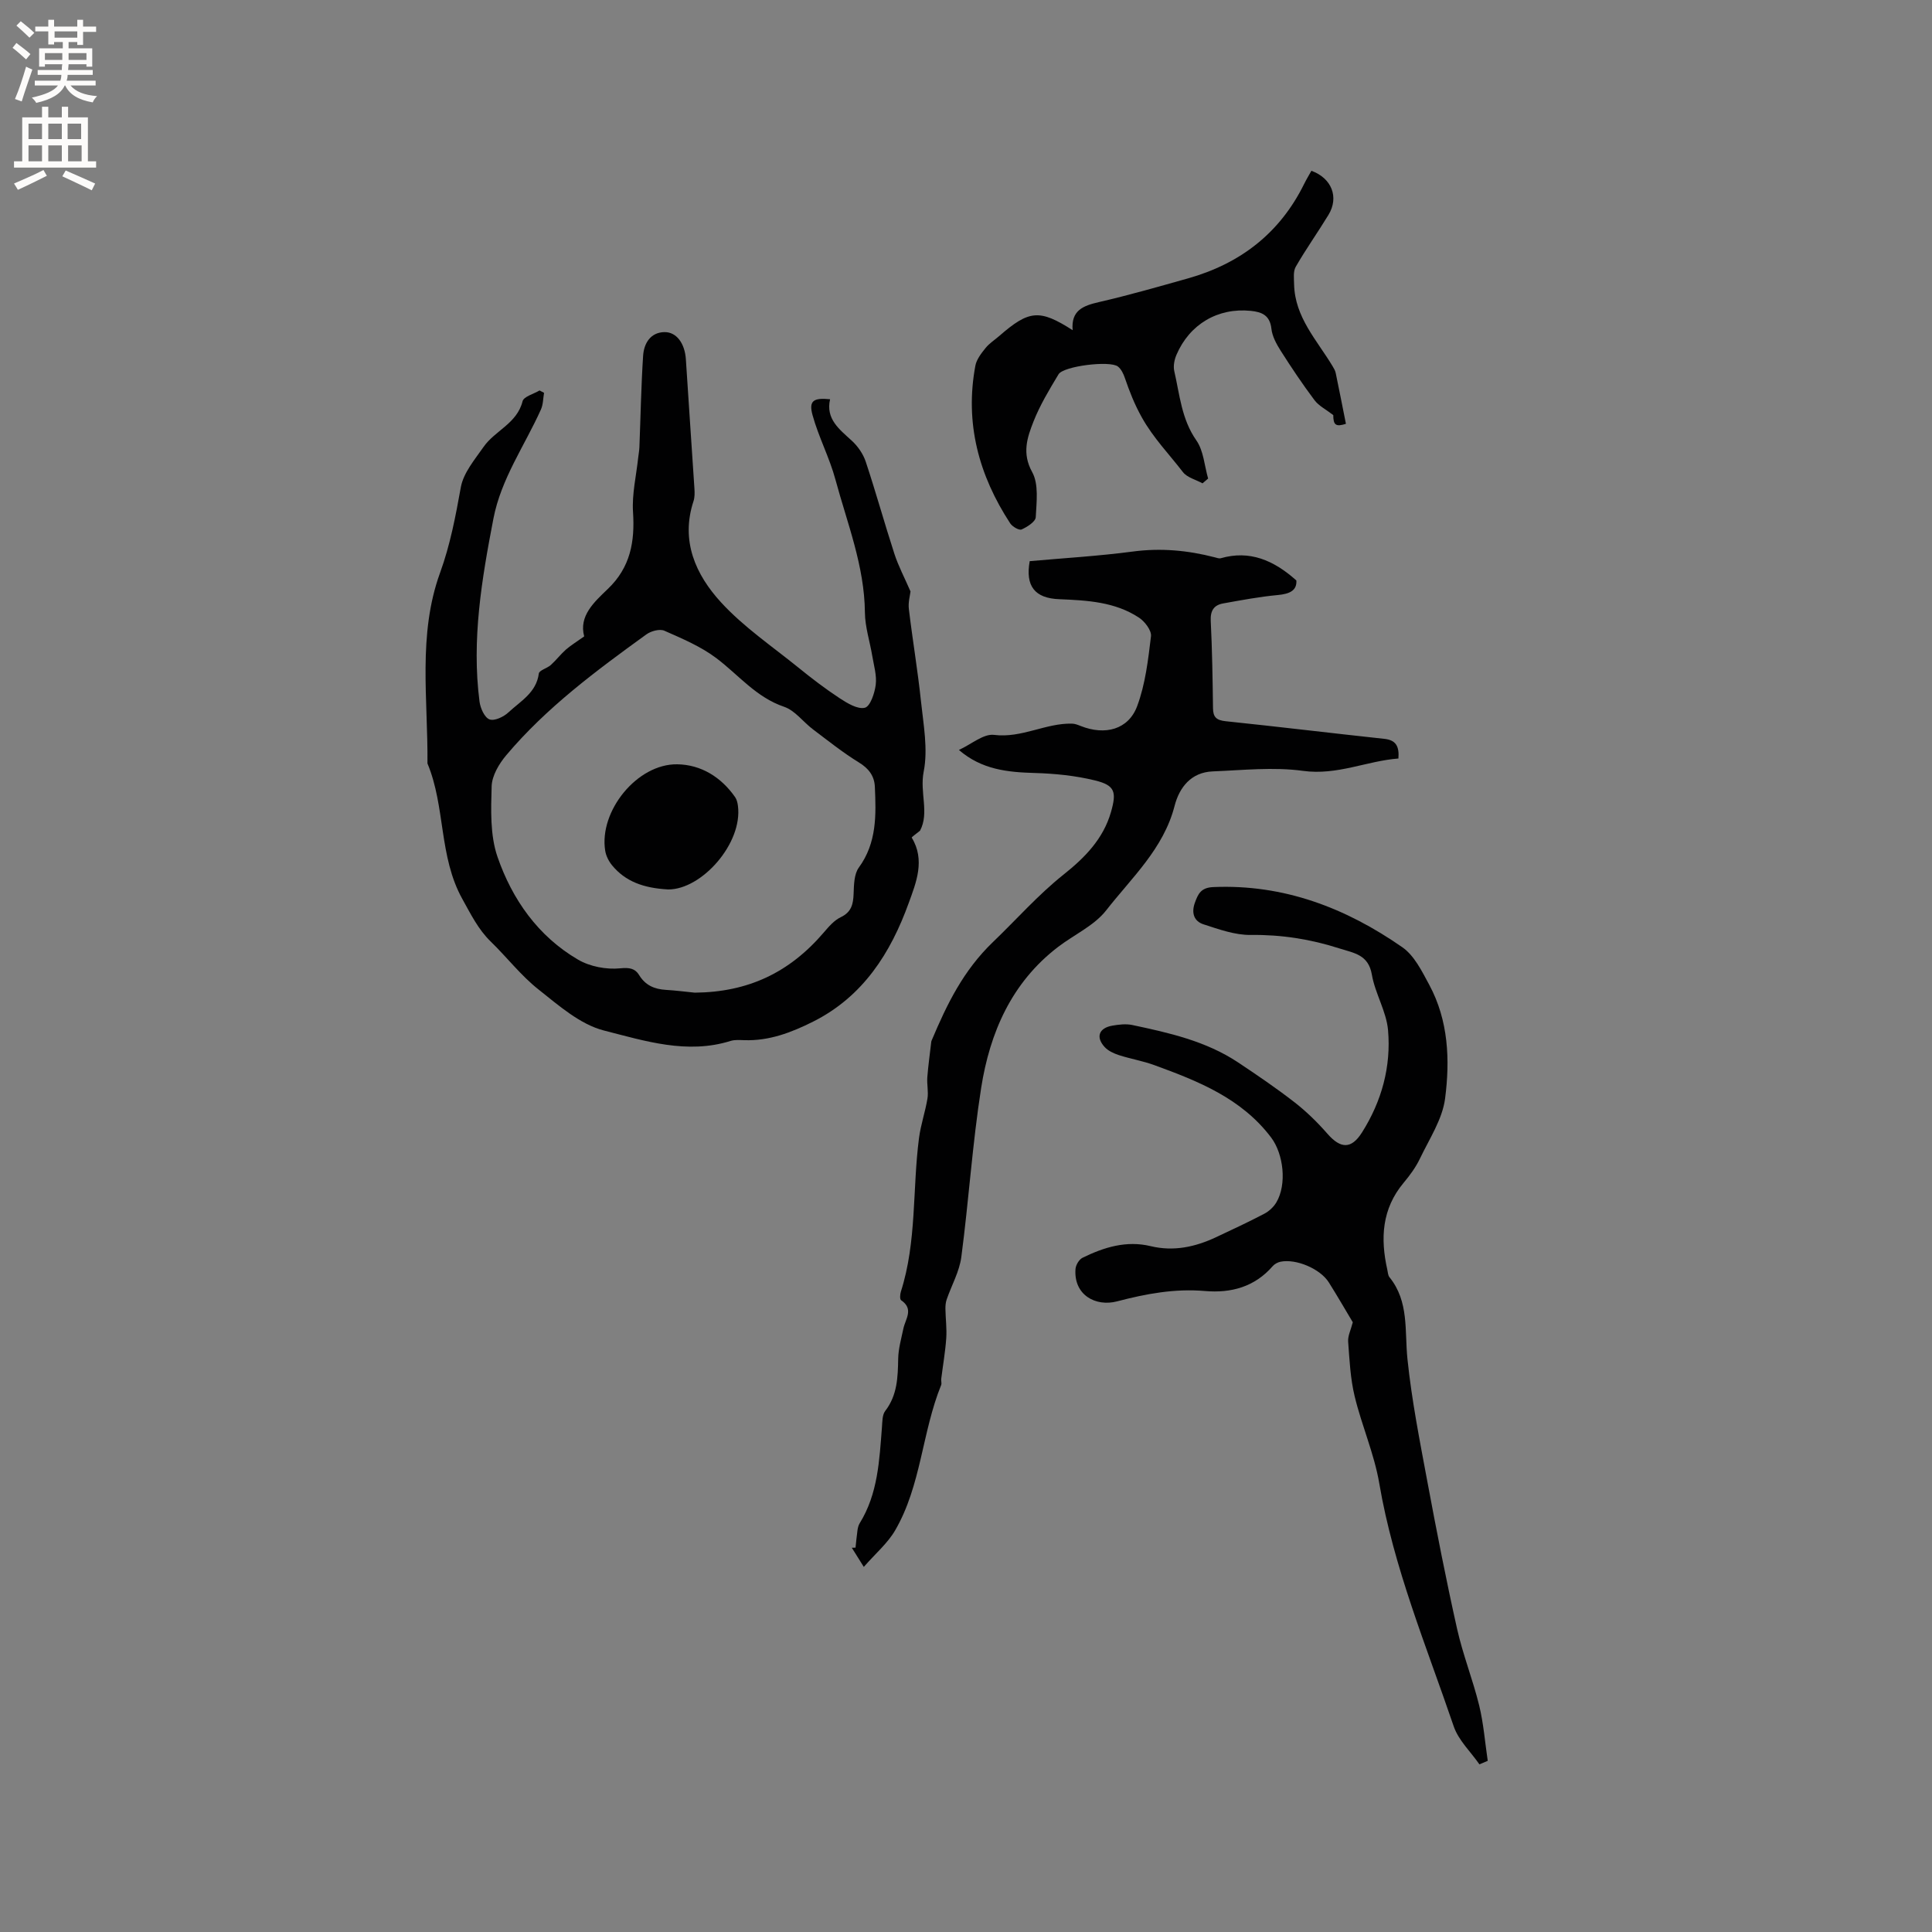
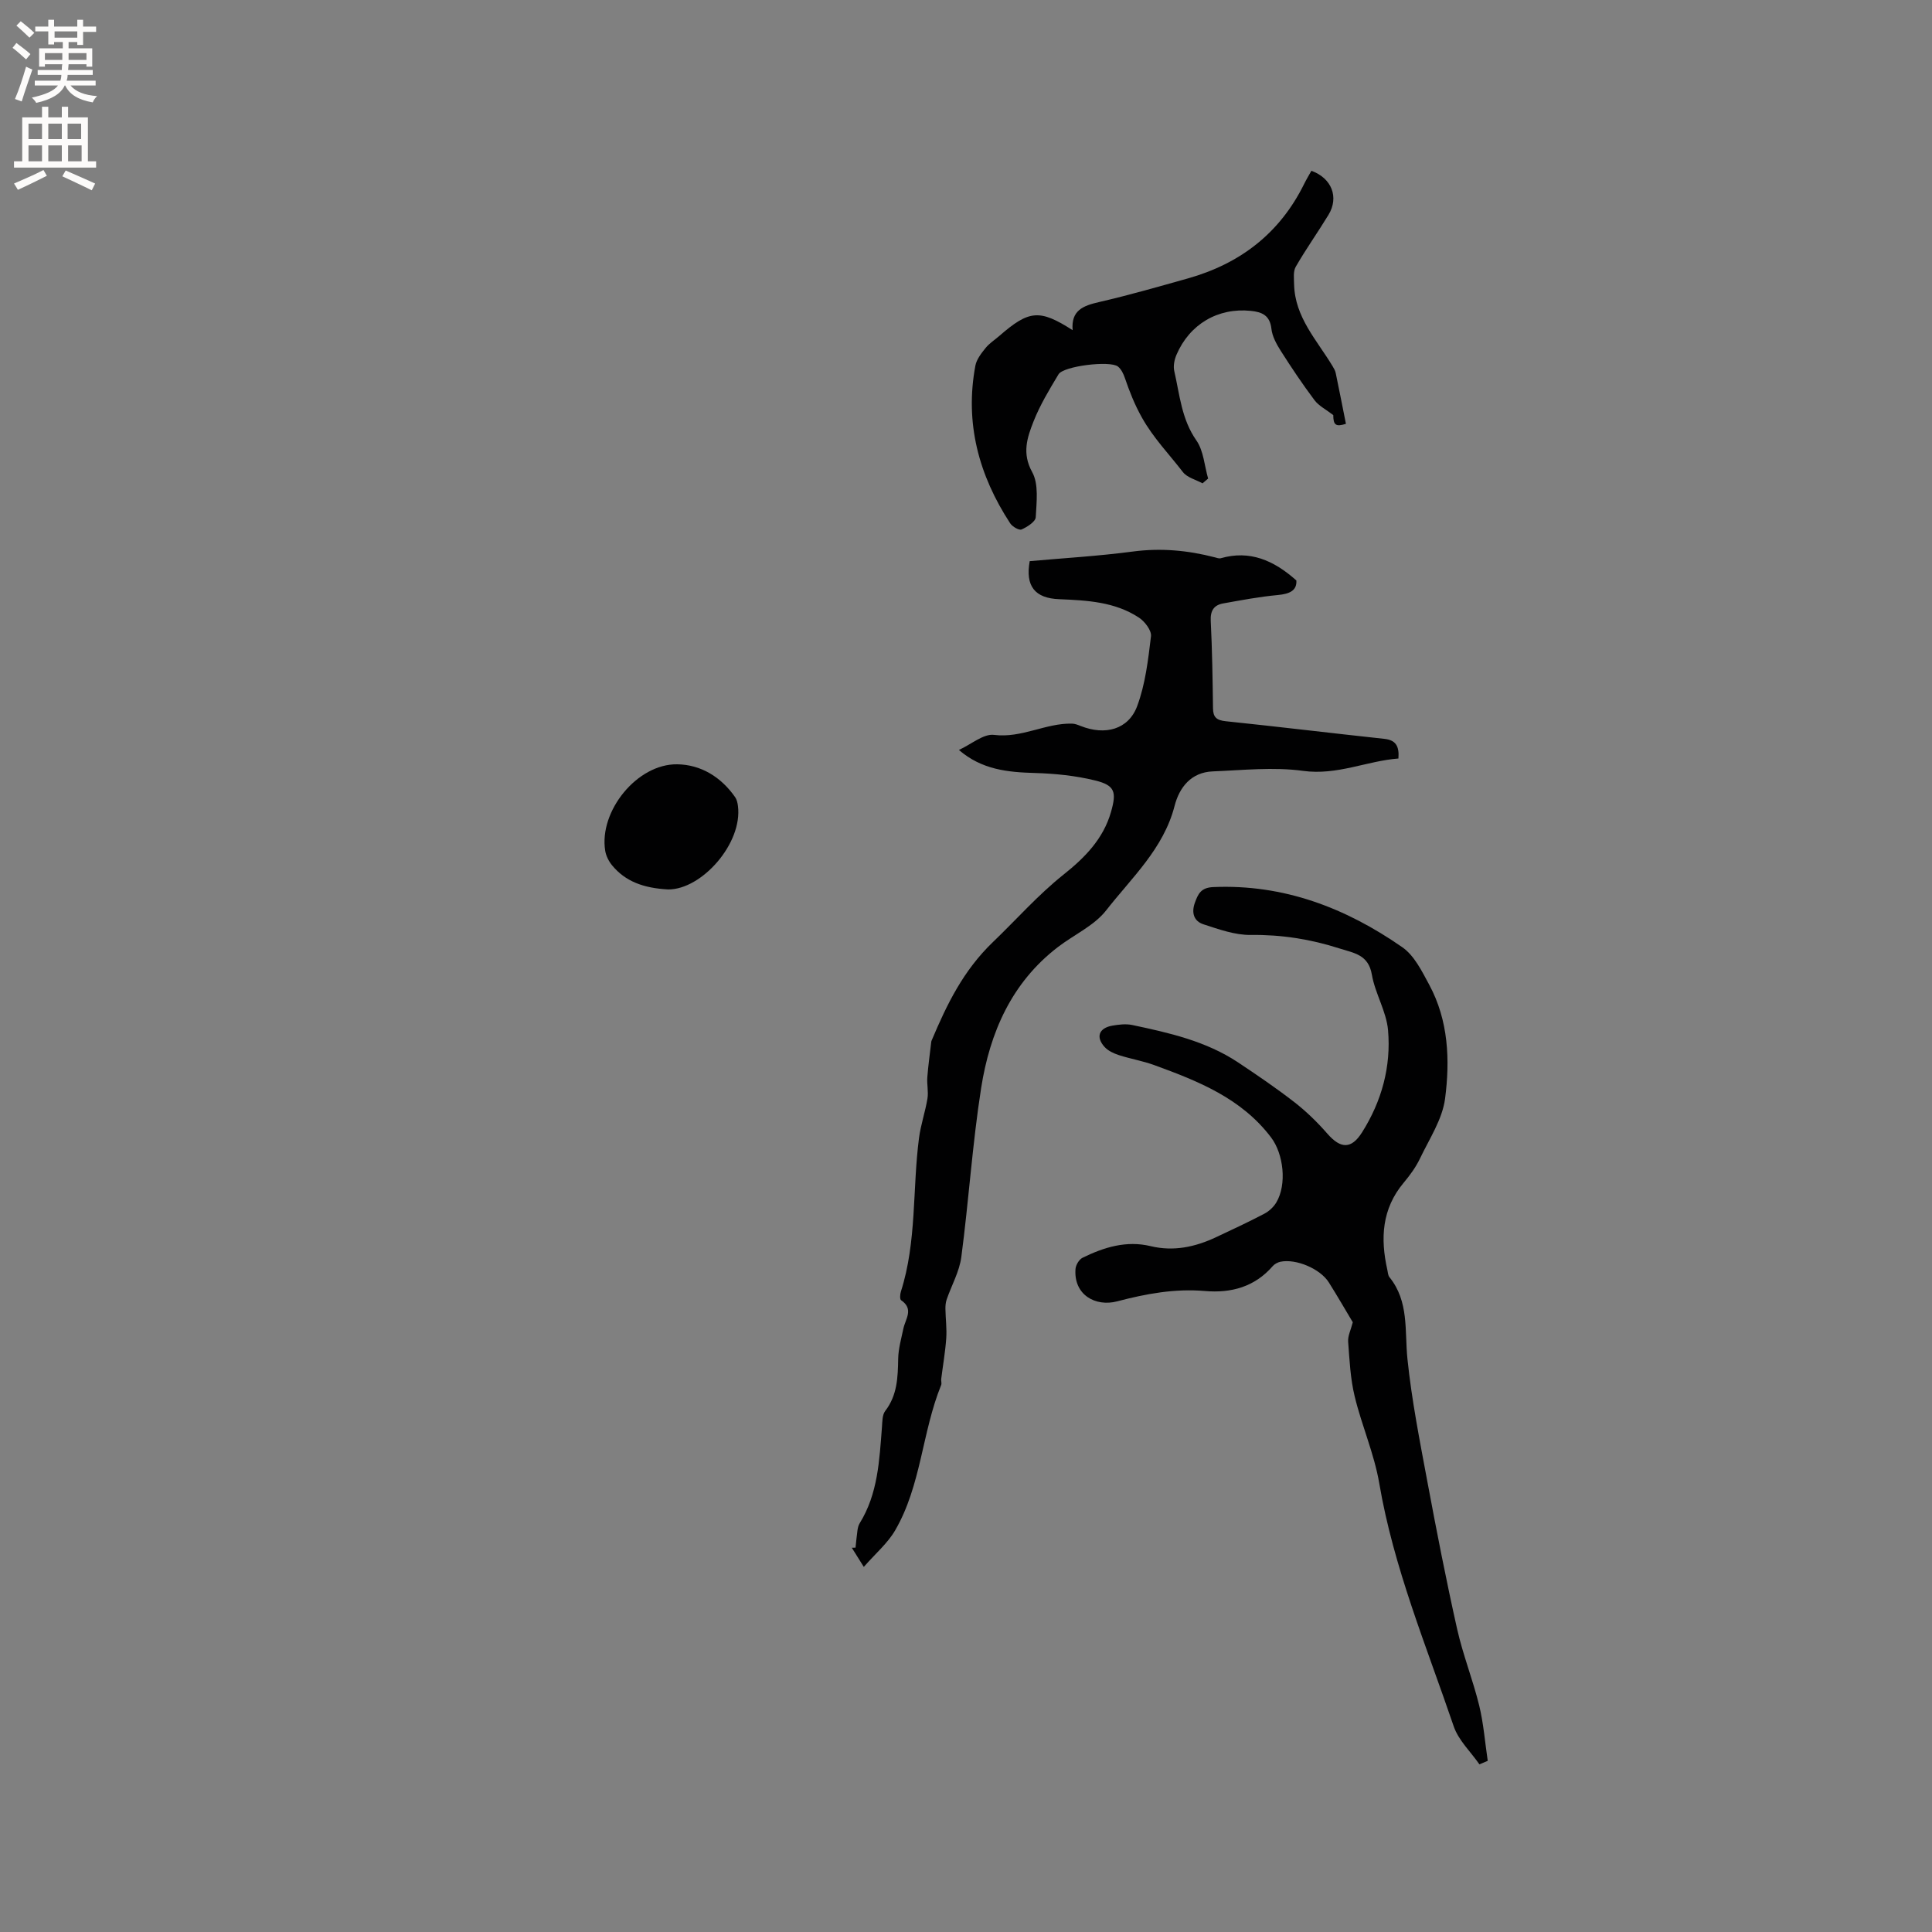
<svg xmlns="http://www.w3.org/2000/svg" enable-background="new 0 0 400 400" viewBox="0 0 400 400">
  <rect x="0" y="0" width="400" height="400" fill="#808080" stroke="none" />
  <g fill="#010102">
-     <path d="m120.95 131.76c-1.14-4.25 2.07-7.11 4.9-9.83 4.68-4.48 5.61-9.78 5.21-15.92-.24-3.71.67-7.5 1.07-11.25.08-.72.22-1.45.25-2.17.25-6.32.36-12.64.77-18.94.17-2.54 1.5-4.82 4.38-4.89 2.59-.06 4.26 2.42 4.47 5.6.57 8.96 1.2 17.91 1.78 26.87.05.83.06 1.74-.19 2.51-2.73 8.26.45 15.26 5.71 20.99 4.66 5.08 10.53 9.06 15.94 13.44 2.77 2.25 5.62 4.43 8.6 6.39 1.58 1.03 3.72 2.34 5.22 1.97 1.11-.27 2.03-3.01 2.25-4.75.24-1.92-.38-3.97-.71-5.94-.5-3.02-1.5-6.02-1.53-9.03-.09-9.63-3.65-18.45-6.1-27.51-1.22-4.54-3.49-8.81-4.74-13.35-.82-2.97.17-3.64 3.63-3.29-.94 4.09 1.9 6.2 4.5 8.59 1.26 1.15 2.36 2.75 2.89 4.36 2.1 6.32 3.87 12.74 5.93 19.07.83 2.55 2.11 4.95 3.33 7.77-.09.82-.51 2.26-.34 3.64.76 6.38 1.84 12.73 2.51 19.11.51 4.84 1.48 9.91.56 14.55-.86 4.35 1.21 8.54-.76 12.24-.6.49-1.77 1.34-1.72 1.43 2.85 4.64.89 9.38-.61 13.51-3.73 10.33-9.43 19.38-19.81 24.59-4.53 2.27-9.09 4-14.22 3.84-.95-.03-1.97-.12-2.85.15-9.02 2.83-17.76 0-26.22-2.15-4.94-1.26-9.38-5.19-13.57-8.51-3.63-2.87-6.52-6.65-9.87-9.9-2.62-2.55-4.12-5.66-5.88-8.81-4.91-8.82-3.48-19.09-7.23-28.08.13-13.21-2.04-26.65 2.6-39.44 2.12-5.84 3.22-11.71 4.31-17.74.54-2.99 2.88-5.73 4.72-8.37 2.35-3.37 6.91-4.82 8.06-9.43.24-.98 2.3-1.51 3.52-2.24.31.16.62.33.93.49-.2 1.16-.18 2.42-.65 3.46-3.37 7.5-8.25 14.32-9.84 22.62-2.41 12.51-4.53 25.05-2.87 37.85.18 1.36 1.03 3.29 2.06 3.68 1.01.39 2.94-.52 3.93-1.45 2.48-2.32 5.77-4.06 6.29-8.05.09-.67 1.71-1.07 2.47-1.75 1.12-1.01 2.05-2.24 3.18-3.24 1.06-.9 2.24-1.62 3.74-2.69zm22.9 73.76c10.98-.1 19.56-4.1 26.73-12.49 1.01-1.18 2.13-2.49 3.48-3.13 2.23-1.06 2.59-2.7 2.67-4.86.07-1.84.09-4.06 1.08-5.42 3.75-5.14 3.58-10.91 3.32-16.73-.1-2.22-1.25-3.78-3.3-5.03-3.32-2.04-6.39-4.5-9.51-6.85-2.03-1.53-3.71-3.9-5.96-4.67-5.82-1.97-9.45-6.61-14.05-10.08-3.21-2.42-7.06-4.04-10.77-5.68-.96-.42-2.75.07-3.71.76-10.39 7.52-20.72 15.16-29.04 25.05-1.48 1.76-2.93 4.21-3 6.39-.14 4.87-.34 10.1 1.2 14.59 3.05 8.84 8.41 16.48 16.7 21.32 2.47 1.44 5.88 2.08 8.72 1.79 1.96-.2 3.09.05 3.91 1.39 1.31 2.14 3.16 2.92 5.51 3.07 2.03.12 4.03.38 6.02.58z" />
    <path d="m213.19 116.18c7.06-.63 14.24-1.05 21.35-1.99 5.8-.77 11.39-.25 16.98 1.2.41.11.88.29 1.25.18 5.94-1.7 10.91.39 15.63 4.61.13 2.09-1.39 2.79-3.88 3.02-3.77.35-7.52 1.06-11.26 1.73-1.92.34-2.69 1.48-2.59 3.6.3 6.03.39 12.08.47 18.12.02 1.87.76 2.47 2.62 2.67 10.96 1.14 21.89 2.47 32.85 3.65 2.32.25 3.12 1.44 2.92 4.07-6.57.5-12.67 3.53-19.75 2.56-6.12-.84-12.46-.14-18.7.11-4.48.18-6.91 3.31-7.9 7.16-2.28 8.85-8.87 14.83-14.15 21.6-2.5 3.2-6.68 5.05-10.02 7.62-9.59 7.36-14.07 17.71-15.87 29.14-1.82 11.6-2.57 23.37-4.11 35.03-.4 3.01-2.02 5.85-3.03 8.78-.21.61-.27 1.29-.26 1.94.03 2.03.31 4.08.17 6.1-.2 2.82-.69 5.61-1.04 8.41-.05.42.13.9-.01 1.26-3.98 9.79-4.13 20.82-9.54 30.11-1.55 2.66-4.04 4.76-6.48 7.55-1.09-1.74-1.79-2.85-2.48-3.96.26-.01.52-.02.77-.03.13-1.19.23-2.39.4-3.57.07-.51.2-1.06.46-1.48 3.79-6.12 4.07-13.04 4.61-19.91.09-1.13.05-2.52.67-3.33 2.52-3.27 2.62-6.98 2.69-10.83.04-2.07.64-4.15 1.07-6.21.42-2.01 2.23-4.06-.46-5.89-.3-.2-.23-1.23-.05-1.79 3.31-10.36 2.37-21.21 3.75-31.79.36-2.76 1.3-5.43 1.75-8.18.23-1.43-.14-2.94-.03-4.4.19-2.46.54-4.91.82-7.37.01-.1.06-.2.1-.3 3.14-7.45 6.53-14.44 12.69-20.35 4.84-4.64 9.29-9.72 14.6-13.95 4.34-3.45 8.22-7.35 9.82-12.96 1.18-4.13.84-5.51-3.27-6.52-4.06-1-8.32-1.43-12.51-1.55-5.61-.16-10.97-.68-15.71-4.77 2.59-1.18 5.09-3.39 7.27-3.12 5.73.72 10.67-2.46 16.14-2.33.61.01 1.23.26 1.81.49 5.04 2 9.88.75 11.69-4.12 1.7-4.55 2.27-9.58 2.86-14.46.14-1.19-1.27-3.05-2.48-3.85-4.97-3.28-10.71-3.58-16.47-3.82-5.13-.18-7.09-2.74-6.16-7.88z" />
    <path d="m306.3 365.29c-1.82-2.62-4.35-4.99-5.33-7.89-5.65-16.6-12.44-32.84-15.41-50.3-1.04-6.11-3.63-11.94-5.09-18-.89-3.67-1.07-7.53-1.35-11.32-.09-1.19.56-2.44.96-4.02-1.47-2.45-3.16-5.39-4.96-8.25-1.79-2.84-6.8-4.95-10.02-4.28-.57.12-1.21.47-1.59.9-3.74 4.31-8.61 5.63-14.05 5.16-6.23-.54-12.18.57-18.17 2.14-4.47 1.17-9.02-1.33-8.62-6.69.06-.83.74-1.98 1.45-2.33 4.44-2.18 9.08-3.62 14.1-2.41 4.78 1.15 9.25.17 13.57-1.86 3.35-1.57 6.71-3.14 9.99-4.86.97-.51 1.91-1.39 2.47-2.33 2.22-3.73 1.5-10.04-1.09-13.46-6.15-8.12-15.1-11.66-24.18-14.97-2.38-.87-4.91-1.29-7.33-2.07-1.06-.35-2.22-.88-2.95-1.68-1.88-2.06-1.18-3.93 1.59-4.42 1.34-.23 2.8-.41 4.1-.14 7.65 1.62 15.29 3.33 21.94 7.75 3.97 2.64 7.92 5.33 11.68 8.25 2.47 1.92 4.76 4.16 6.82 6.52 2.76 3.16 4.96 3.19 7.15-.26 4.1-6.48 6.05-13.65 5.4-21.18-.34-3.9-2.68-7.59-3.35-11.5-.71-4.15-3.68-4.46-6.69-5.42-6.01-1.93-12.05-2.88-18.4-2.8-3.25.04-6.59-1.17-9.77-2.2-1.93-.62-2.55-2.3-1.8-4.42.68-1.89 1.27-3.18 3.82-3.29 14.61-.63 27.45 4.32 39.15 12.46 2.48 1.72 4.06 4.98 5.58 7.79 3.98 7.39 4.3 15.56 3.27 23.53-.56 4.31-3.27 8.37-5.21 12.44-.86 1.8-2.08 3.46-3.37 5-4.52 5.4-4.84 11.52-3.38 18.01.12.52.13 1.14.43 1.52 4.11 5.06 3.13 11.12 3.74 16.98.88 8.51 2.55 16.94 4.12 25.36 1.9 10.2 3.89 20.39 6.16 30.51 1.2 5.35 3.26 10.51 4.57 15.84.91 3.74 1.2 7.63 1.77 11.46-.58.25-1.15.49-1.72.73z" />
    <path d="m222.08 68.36c-.36-4.12 2.2-5.07 5.46-5.82 6.18-1.42 12.29-3.18 18.41-4.9 10.83-3.05 19.04-9.37 24.07-19.58.46-.93 1-1.82 1.49-2.7 4.22 1.53 5.75 5.48 3.54 9.12-2.2 3.62-4.67 7.08-6.78 10.75-.56.97-.36 2.43-.34 3.66.16 6.81 4.74 11.55 7.97 16.93.27.45.55.93.65 1.43.72 3.45 1.39 6.91 2.11 10.5-2.06.65-2.62.29-2.62-1.81-1.53-1.18-3-1.91-3.88-3.08-2.48-3.3-4.78-6.74-7-10.23-.88-1.39-1.76-2.99-1.93-4.58-.31-2.78-1.98-3.46-4.27-3.69-6.78-.69-12.66 2.73-15.39 9.11-.43 1.01-.69 2.32-.45 3.36 1.13 4.89 1.49 9.95 4.58 14.36 1.5 2.15 1.66 5.23 2.43 7.89-.39.33-.77.66-1.16.99-1.38-.76-3.18-1.19-4.06-2.33-2.86-3.72-6.11-7.04-8.49-11.29-1.52-2.71-2.56-5.37-3.53-8.2-.29-.86-.75-1.82-1.43-2.36-1.62-1.29-11.27-.11-12.3 1.6-1.9 3.16-3.84 6.36-5.18 9.77-1.3 3.31-2.44 6.57-.28 10.48 1.39 2.51.9 6.2.74 9.34-.05.93-1.76 2.02-2.93 2.54-.52.23-1.91-.58-2.36-1.27-6.51-9.96-9.43-20.77-7.21-32.64.25-1.32 1.24-2.58 2.12-3.67.78-.97 1.9-1.67 2.86-2.51 6.15-5.35 8.31-5.55 15.16-1.17z" />
    <path d="m138.33 184.15c-5.13-.28-8.83-1.66-11.57-4.95-.71-.85-1.29-1.99-1.46-3.07-1.32-8.18 6.61-18.02 14.92-17.89 4.9.07 9.07 2.63 11.98 6.8.34.49.5 1.17.58 1.79 1.02 7.78-7.51 17.37-14.45 17.32z" />
  </g>
  <path d="m2.6 9.9.8-1c.9.7 1.9 1.4 2.9 2.3l-.9 1.1c-1.1-1-2-1.8-2.8-2.4zm.5 10.6c.9-2.1 1.6-4.3 2.3-6.7.4.2.8.4 1.3.6-.7 2.1-1.5 4.3-2.2 6.6zm.3-15.2.9-.9c1 .8 2 1.6 2.8 2.4l-1 1c-.9-.9-1.8-1.7-2.7-2.5zm12.6-1.2h1.2v1.4h2.7v1.1h-2.7v2.7h-1.2v-.6h-1.8v1.3h4.9v3.8h-1.2v-.5h-3.7c0 .4-.1.9-.1 1.2h5.1v1h-5.2c0 .5-.1.9-.2 1.2h6v1h-5.2c1.1 1.3 2.9 2 5.5 2.2-.4.4-.7.8-.9 1.3-2.9-.5-4.8-1.6-5.7-3.5h-.1c-.8 1.7-2.7 2.9-5.9 3.6-.2-.4-.6-.8-.9-1.1 2.8-.6 4.6-1.4 5.4-2.5h-4.8v-1h5.3c.1-.3.2-.7.2-1.2h-4.9v-1h5c0-.4 0-.8.1-1.2h-3.6v.5h-1.2v-3.8h4.9v-1.3h-1.8v.5h-1.2v-2.7h-2.7v-1h2.7v-1.4h1.2v1.4h4.8zm-6.7 8.3h3.6c0-.4 0-.9 0-1.4h-3.6zm1.9-4.6h4.8v-1.3h-4.7v1.3zm6.7 3.2h-3.7v1.4h3.7z" fill="#fcfbfa" />
  <path d="m8.7 22.1h1.3v2.2h2.8v-2.2h1.3v2.2h4.1v9.1h1.7v1.3h-17v-1.3h1.7v-9.1h4.1zm.3 13.1.7 1.2c-1.8.9-3.8 1.9-6 2.9-.2-.4-.5-.8-.8-1.3 2.3-1 4.4-1.9 6.1-2.8zm-3.1-6.4h2.8v-3.2h-2.8zm0 4.6h2.8v-3.3h-2.8zm4.1-4.6h2.8v-3.2h-2.8zm0 4.6h2.8v-3.3h-2.8zm3.6 1.9c2.1.9 4.1 1.8 6.1 2.7l-.7 1.4c-2.2-1.1-4.2-2-6.1-2.9zm3.2-9.7h-2.8v3.2h2.8zm-2.7 7.8h2.8v-3.3h-2.8z" fill="#fcfbfa" />
</svg>